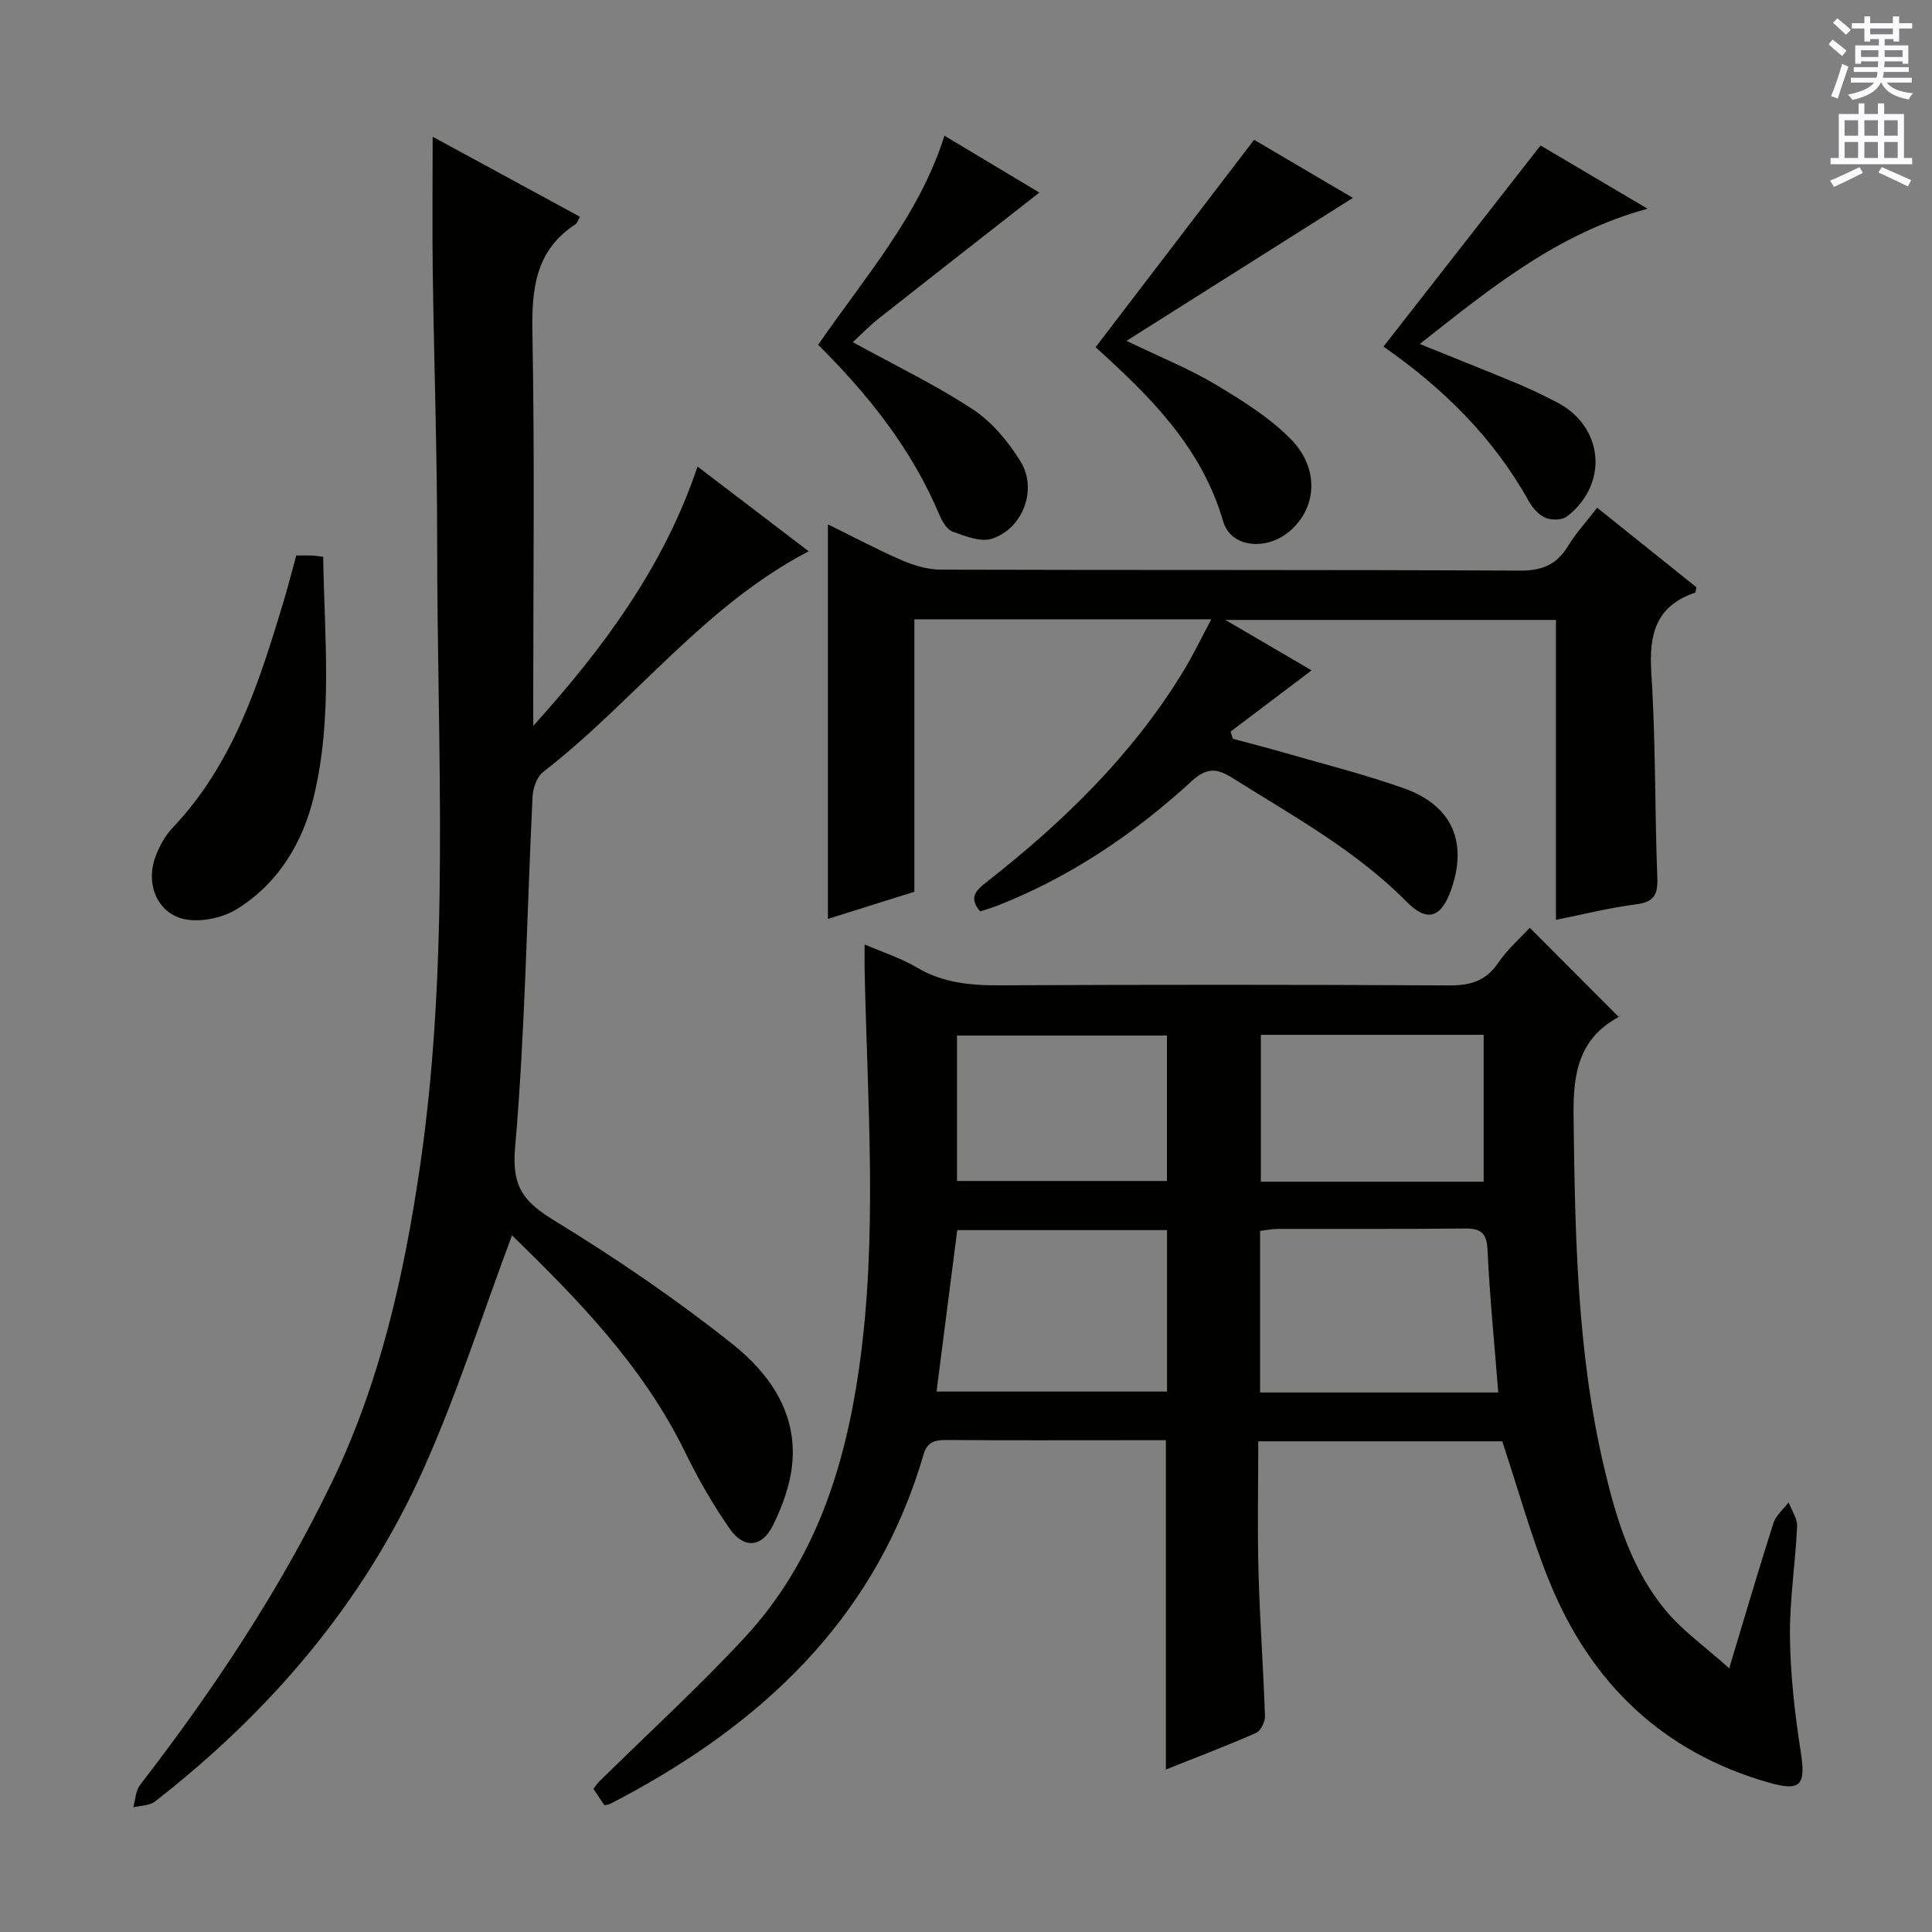
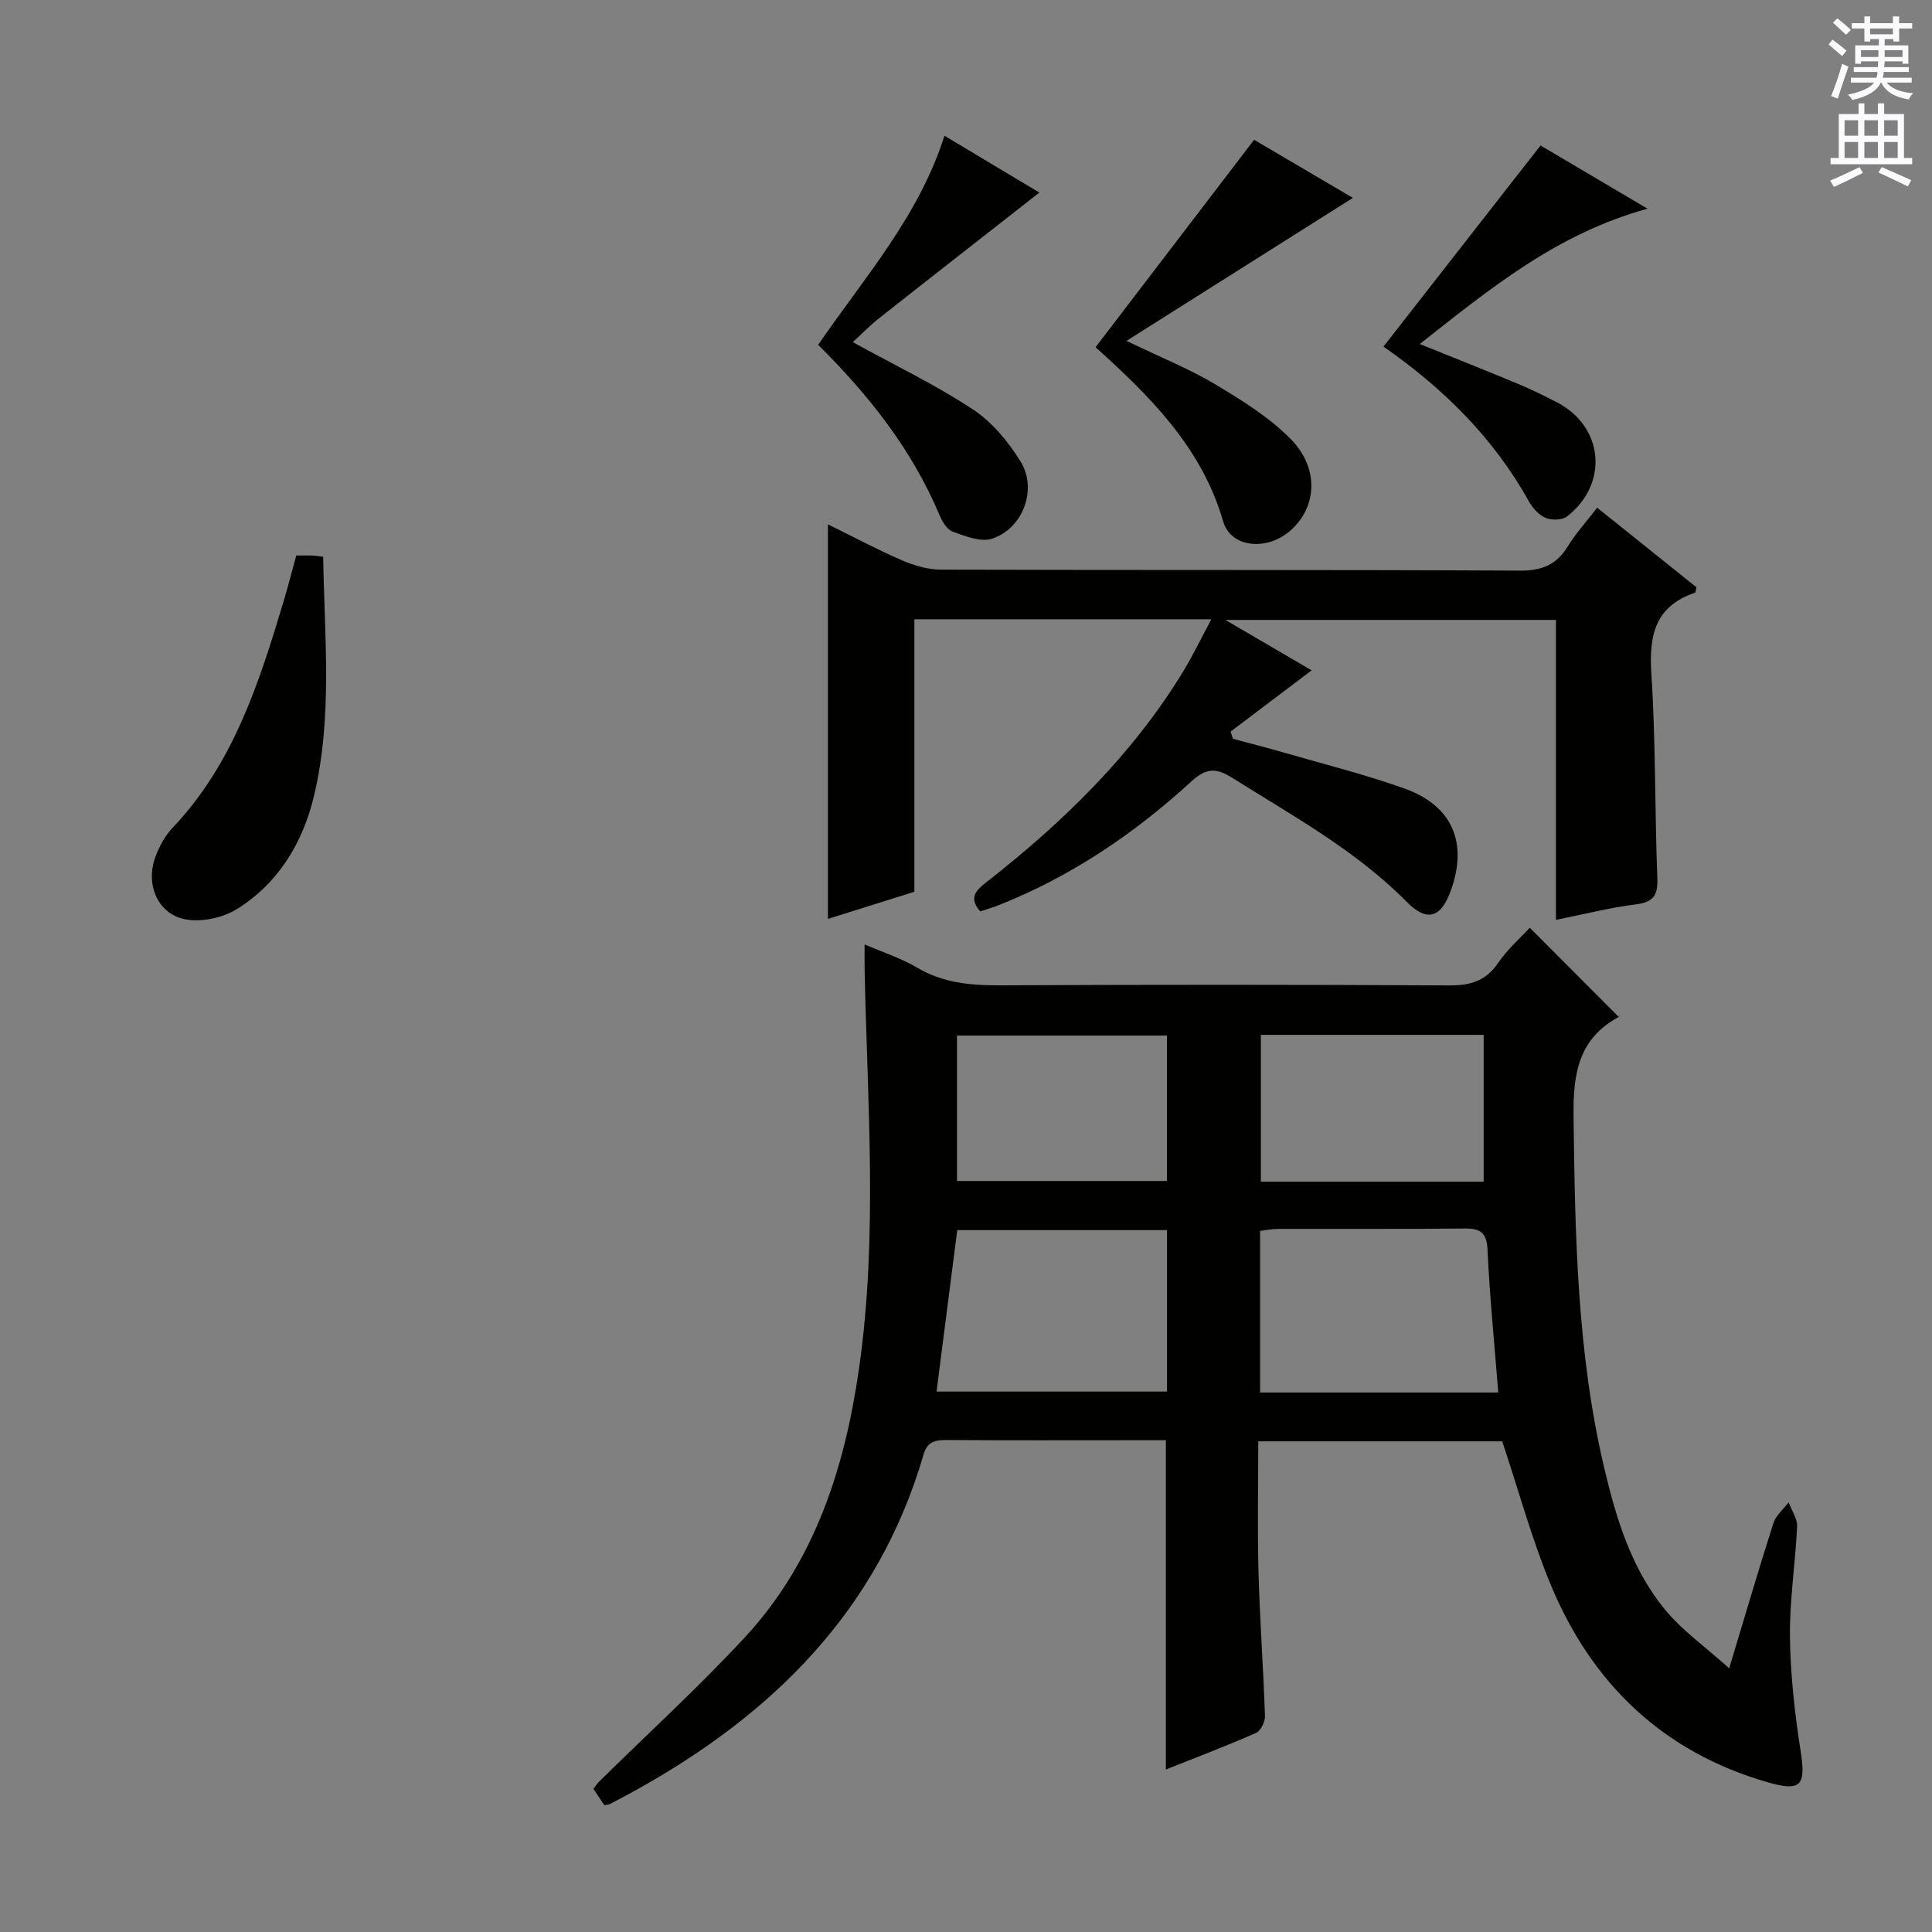
<svg xmlns="http://www.w3.org/2000/svg" enable-background="new 0 0 400 400" viewBox="0 0 400 400">
  <rect x="0" y="0" width="400" height="400" fill="#808080" stroke="none" />
  <g fill="#010100">
    <path d="m311.02 298.41c-16.37 0-33.14 0-50.51 0 0 9.17-.19 18.12.05 27.06.27 9.96 1.01 19.91 1.34 29.88.04 1.16-.9 3.02-1.88 3.45-6.05 2.66-12.24 5-18.64 7.56 0-22.86 0-45.21 0-68.18-2.55 0-5.16 0-7.77 0-12.5 0-25 .05-37.5-.04-2.37-.02-4.1.25-4.88 2.94-9.36 32.25-31.19 53.83-59.74 69.64-1.74.97-3.51 1.89-5.28 2.81-.26.13-.59.12-1.09.21-.69-1.04-1.43-2.14-2.26-3.38.41-.53.76-1.08 1.21-1.52 10.06-9.92 20.52-19.47 30.12-29.82 14.45-15.59 20.69-35.02 23.65-55.59 3.95-27.51 1.73-55.15 1.17-82.75-.03-1.48 0-2.97 0-5.15 3.95 1.71 7.6 2.87 10.8 4.77 5.4 3.21 11.11 3.73 17.22 3.7 31-.15 62-.15 93 .02 4.36.02 7.57-.88 10.13-4.64 1.94-2.86 4.64-5.2 6.56-7.3 6.06 6.07 12.1 12.13 18.42 18.46.46-.72.3-.16-.05.04-8.3 4.52-9.41 11.73-9.3 20.52.31 24.48.69 48.9 6.36 72.87 2.49 10.55 5.66 20.98 12.72 29.46 3.49 4.2 8.12 7.47 13.14 11.97 3.38-11.18 6.15-20.68 9.17-30.09.51-1.59 2.07-2.85 3.14-4.26.62 1.66 1.82 3.35 1.75 4.98-.35 7.64-1.57 15.26-1.48 22.88.1 7.91 1 15.86 2.22 23.69 1.08 6.97.15 8.4-6.73 6.43-21.81-6.25-36.61-20.51-45.13-41.19-3.89-9.46-6.59-19.42-9.93-29.43zm-.82-10.11c-.79-10.07-1.77-19.81-2.23-29.57-.17-3.64-1.54-4.42-4.82-4.38-12.83.14-25.66.05-38.5.08-1.27 0-2.54.27-3.76.41v33.46zm-116.3-.19h47.72c0-11.38 0-22.28 0-33.43-14.55 0-28.8 0-43.43 0-1.43 11.14-2.85 22.23-4.29 33.43zm67.15-73.86v30.41h46.13c0-10.31 0-20.35 0-30.41-15.67 0-30.94 0-46.13 0zm-62.91 30.26h43.46c0-10.34 0-20.25 0-30.11-14.7 0-29.07 0-43.46 0z" />
-     <path d="m110.41 150.28c14.46-16.04 27-32.86 34.01-53.69 7.86 6 15.5 11.82 23.01 17.55-21.77 11.35-36.21 31.16-54.99 45.7-1.29 1-2.1 3.33-2.18 5.09-1.18 24.26-1.53 48.58-3.62 72.75-.71 8.21 1.94 11.24 8.22 15.08 12.72 7.77 25.12 16.24 36.79 25.51 7.59 6.03 13.45 14.26 12.36 24.93-.44 4.32-2.04 8.71-3.99 12.64-2.26 4.56-6.02 4.86-8.92.7-3.49-5.01-6.57-10.38-9.25-15.87-8.77-17.98-22.46-31.85-35.84-44.91-6.17 16.44-11.42 33.05-18.52 48.81-12.4 27.51-31.64 49.89-55.38 68.4-1.13.88-2.99.84-4.52 1.22.44-1.55.48-3.42 1.39-4.61 15.18-19.68 28.9-40.25 39.73-62.69 10.02-20.75 14.95-42.85 18.26-65.48 6.27-42.92 3.54-86.07 3.54-129.15 0-18.64-.66-37.29-.91-55.93-.13-9.13-.02-18.26-.02-28.02 10.13 5.5 20.26 11.01 30.5 16.57-.46.79-.6 1.33-.95 1.56-8.32 5.44-9.07 13.43-8.9 22.56.48 25.32.17 50.66.17 75.99.01 1.77.01 3.53.01 5.29z" />
    <path d="m330.68 105.12c7.18 5.76 13.91 11.15 20.54 16.46-.13.57-.13 1.08-.28 1.13-8.2 2.78-9.56 8.72-9.05 16.68.92 14.1.7 28.27 1.24 42.4.14 3.58-.8 4.99-4.44 5.45-5.4.68-10.71 2.04-16.55 3.21 0-20.92 0-41.34 0-62.1-22.65 0-44.87 0-68.44 0 6.82 3.98 12.69 7.42 17.86 10.44-5.52 4.17-11.15 8.43-16.78 12.68.16.5.32.99.48 1.49 3.56.96 7.14 1.86 10.68 2.89 8.29 2.4 16.69 4.5 24.81 7.39 9.96 3.55 13.19 11.22 9.64 21.12-2.01 5.61-4.91 6.64-9.09 2.41-10.56-10.7-23.57-17.79-36.08-25.67-3.24-2.04-5.32-2.28-8.51.64-11.83 10.85-25.02 19.78-40.06 25.71-1.22.48-2.49.84-3.72 1.25-2.42-2.84-.91-4.33 1.33-6.08 15.82-12.38 30.11-26.25 40.67-43.54 2.04-3.35 3.74-6.91 5.86-10.86-20.91 0-40.99 0-61.48 0v56.41c-5.98 1.88-11.74 3.69-17.9 5.62 0-27.28 0-54.17 0-81.69 5.31 2.61 10.24 5.25 15.37 7.46 2.5 1.08 5.35 1.91 8.04 1.92 39.98.12 79.96 0 119.95.2 4.53.02 7.5-1.25 9.83-5.02 1.63-2.69 3.79-5.05 6.08-8z" />
    <path d="m226.83 71.88c11.11-14.54 21.76-28.47 32.82-42.94 6.24 3.67 13.69 8.06 20.45 12.03-15.31 9.67-30.48 19.25-46.87 29.6 7.34 3.54 13.14 5.86 18.43 9.03 5.5 3.3 11.14 6.8 15.59 11.32 6.11 6.2 5.37 14.59-.56 19.32-4.74 3.78-11.89 3.1-13.45-2.3-4.51-15.54-15.39-26.07-26.41-36.06z" />
    <path d="m176.57 70.84c8.65 4.76 17.07 8.8 24.81 13.89 4 2.63 7.41 6.73 9.94 10.86 3.53 5.77.43 13.89-5.96 15.95-2.33.75-5.52-.54-8.12-1.47-1.18-.42-2.17-2.11-2.73-3.44-5.71-13.57-14.65-24.85-25.12-35.24 9.6-13.98 20.89-26.67 26.15-43.29 6.79 4.07 13.61 8.15 19.65 11.77-11.02 8.63-22.15 17.31-33.22 26.05-1.93 1.51-3.64 3.3-5.4 4.92z" />
    <path d="m61.34 115.01c1.33 0 2.31-.03 3.3.01.63.02 1.27.14 2.27.25.26 16.66 2 33.29-1.93 49.63-2.31 9.61-7.35 17.96-15.89 23.29-2.92 1.82-7.29 2.77-10.64 2.16-5.8-1.06-8.4-7.23-6.26-12.99.79-2.13 1.97-4.31 3.52-5.95 12.71-13.37 18.02-30.31 23.14-47.35.84-2.85 1.58-5.74 2.49-9.05z" />
    <path d="m286.43 71.76c10.94-14.02 21.53-27.58 32.52-41.64 6.51 3.85 13.99 8.26 22.16 13.09-18.75 5.14-32.53 16.5-47.16 28.01 7.26 2.94 13.81 5.53 20.31 8.24 2.76 1.15 5.45 2.47 8.1 3.84 9.67 5.01 10.77 16.88 2.07 23.63-1.01.78-3.2.81-4.45.28-1.4-.6-2.69-2.05-3.46-3.44-7.35-13.22-17.84-23.49-30.09-32.01z" />
  </g>
  <path d="m378.6 9.2.8-1c.9.7 1.9 1.4 2.9 2.3l-.9 1.1c-1.1-.9-2-1.7-2.8-2.4zm.5 10.7c.9-2.1 1.6-4.3 2.3-6.7.4.2.8.4 1.3.6-.7 2.1-1.5 4.3-2.2 6.6zm.4-15.2.9-.9c1 .8 2 1.6 2.8 2.4l-1 1c-1-.9-1.9-1.8-2.7-2.5zm12.5-1.3h1.2v1.4h2.7v1.1h-2.7v2.7h-1.2v-.5h-1.8v1.3h4.9v3.8h-1.2v-.5h-3.7c0 .4-.1.9-.1 1.2h5.1v1h-5.2c0 .5-.1.9-.2 1.2h6v1h-5.2c1.1 1.3 2.9 2 5.5 2.2-.4.4-.7.8-.9 1.3-2.9-.5-4.8-1.6-5.7-3.5h-.1c-.8 1.7-2.7 2.9-5.9 3.6-.2-.4-.6-.8-.9-1.1 2.8-.6 4.6-1.4 5.4-2.5h-4.8v-1h5.3c.1-.3.2-.7.2-1.2h-4.9v-1h5c0-.4 0-.8.1-1.2h-3.6v.5h-1.2v-3.8h4.9v-1.3h-1.8v.5h-1.2v-2.7h-2.6v-1.1h2.6v-1.4h1.2v1.4h4.7v-1.4zm-6.7 8.4h3.6c0-.4 0-.9 0-1.4h-3.6zm1.9-4.7h4.7v-1.2h-4.7zm6.7 3.3h-3.7v1.4h3.7z" fill="#fbfafc" />
  <path d="m384.7 21.4h1.3v2.2h2.8v-2.2h1.3v2.2h4.1v9.1h1.7v1.3h-16.9v-1.3h1.7v-9.1h4.1v-2.2zm.3 13.2.7 1.2c-1.8.9-3.8 1.9-6 2.9-.2-.4-.5-.8-.8-1.3 2.4-1 4.4-2 6.1-2.8zm-3.1-6.5h2.8v-3.2h-2.8zm0 4.6h2.8v-3.3h-2.8zm4.1-4.6h2.8v-3.2h-2.8zm0 4.6h2.8v-3.3h-2.8zm3.6 1.9c2.1.9 4.1 1.8 6.1 2.7l-.7 1.3c-2.2-1.1-4.2-2-6.1-2.9zm3.3-9.7h-2.8v3.2h2.8zm-2.8 7.8h2.8v-3.3h-2.8z" fill="#fbfafc" />
</svg>